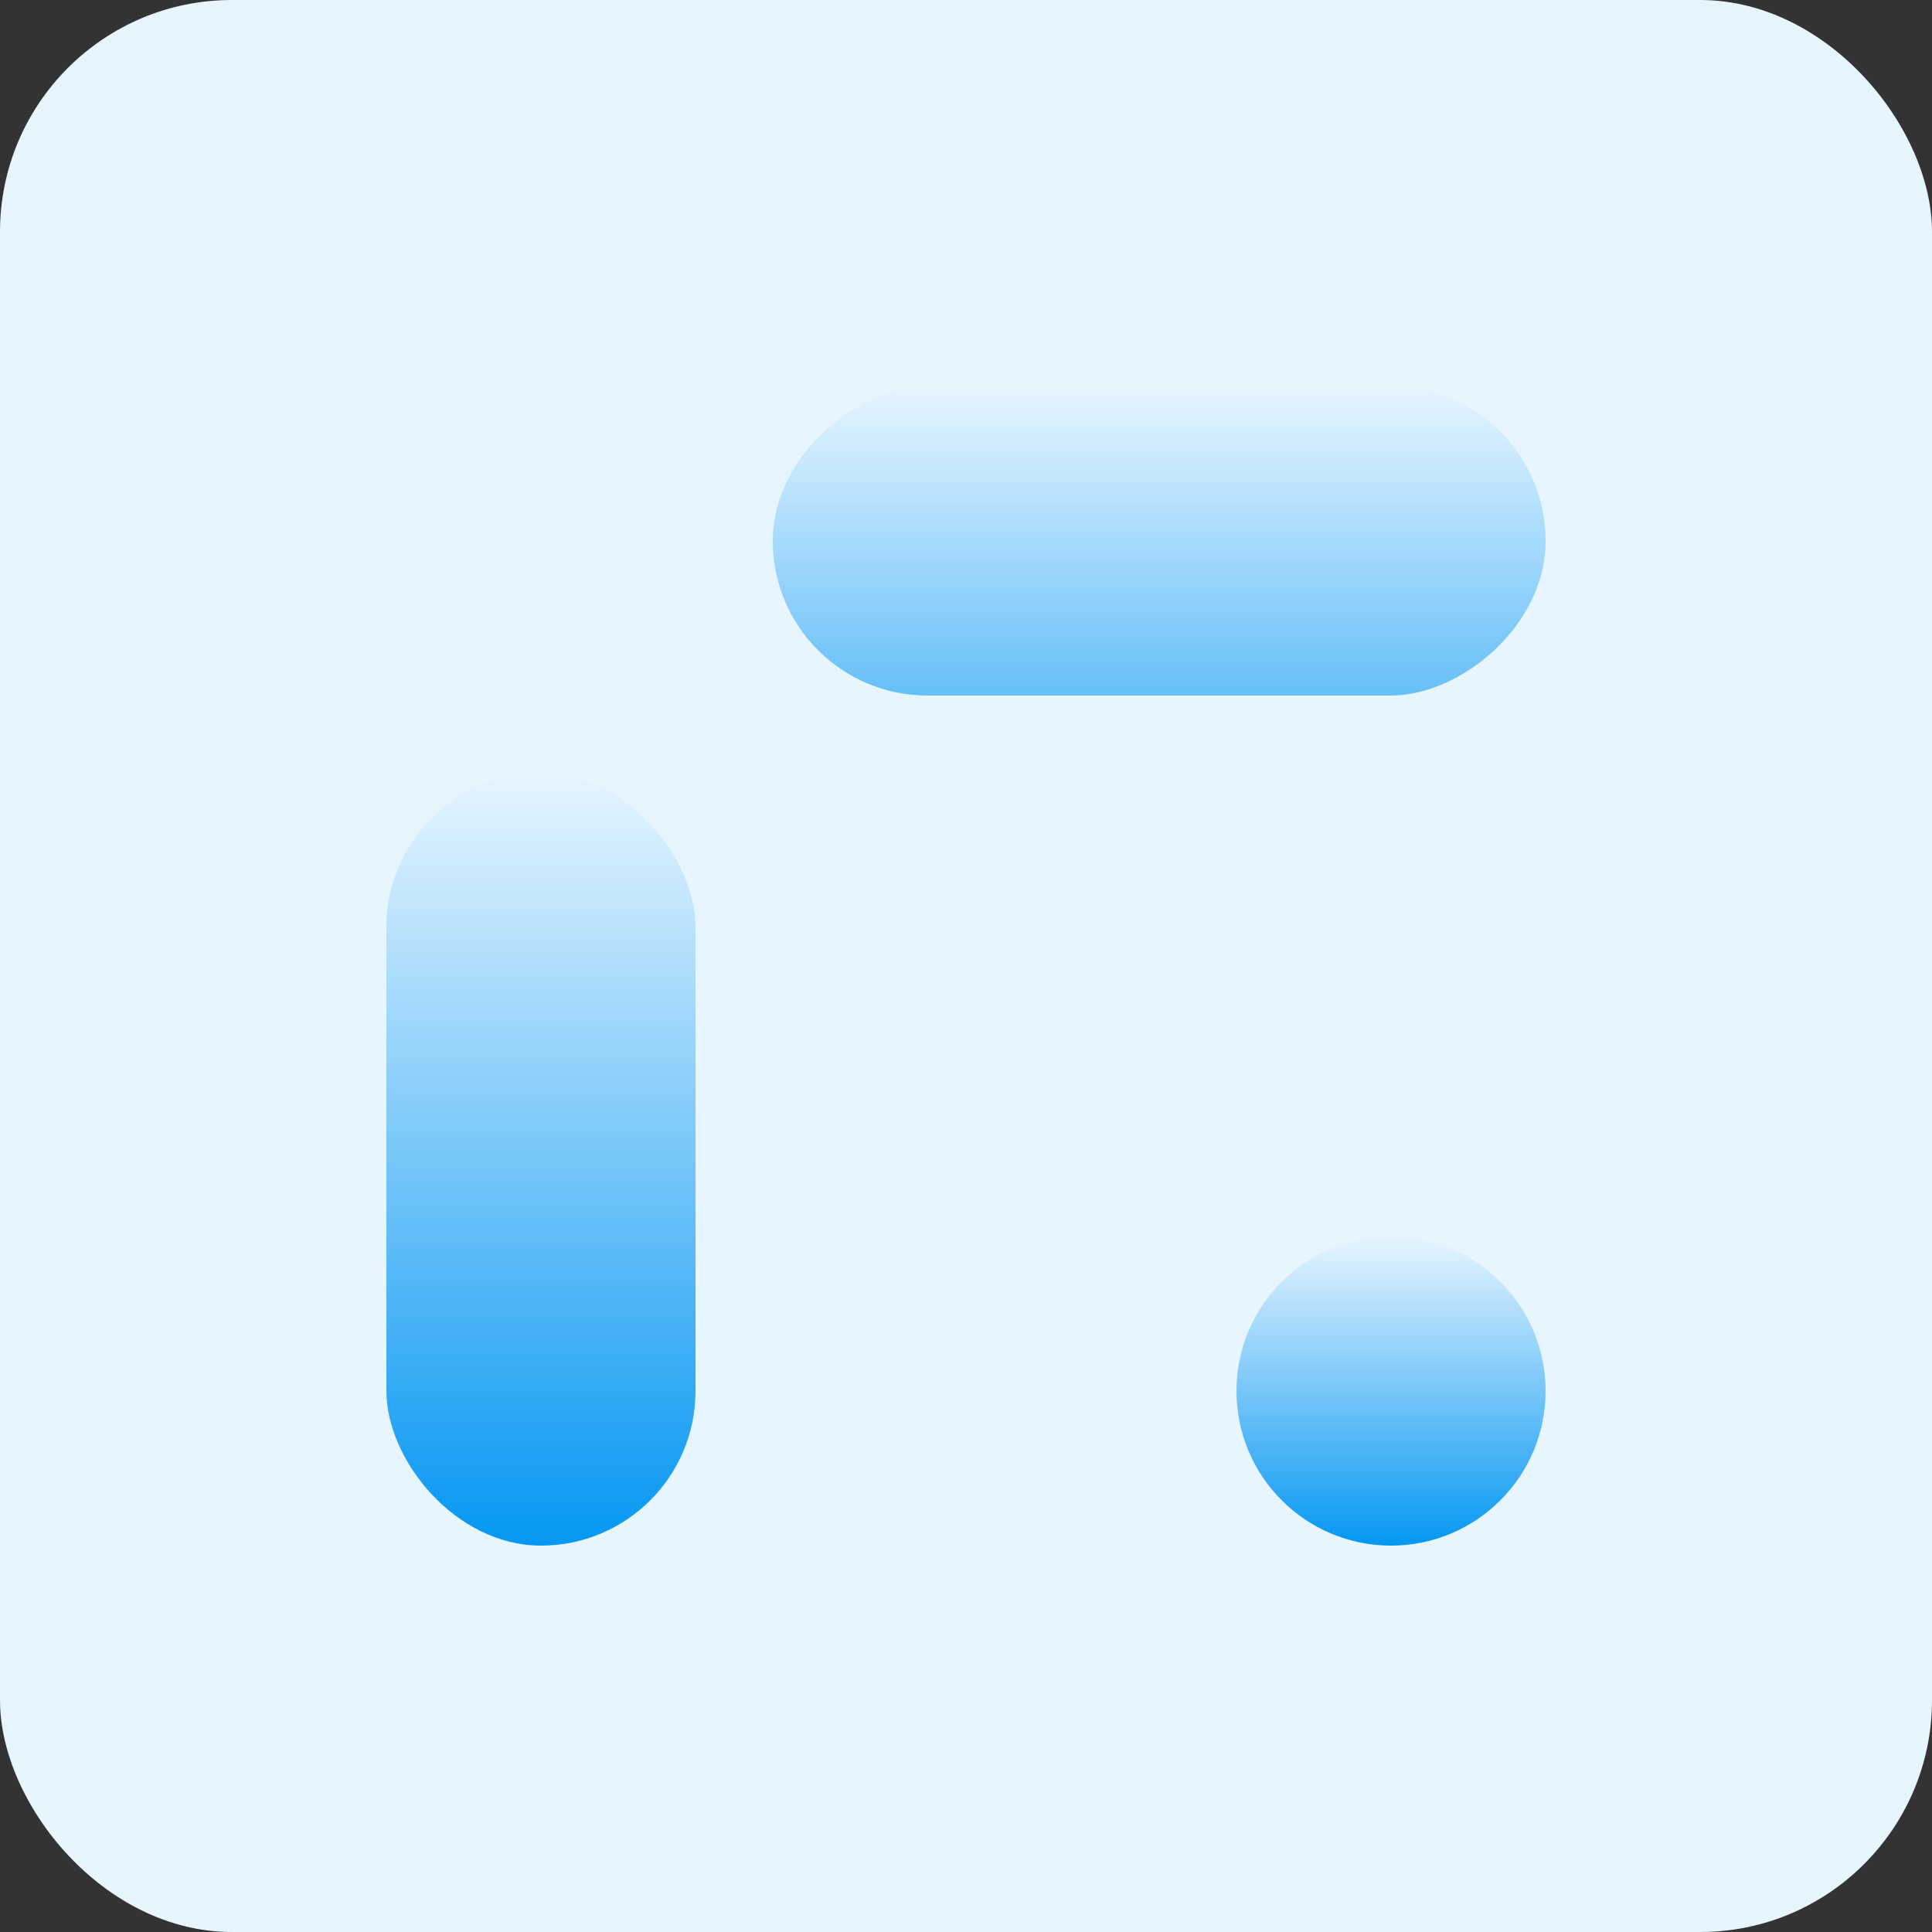
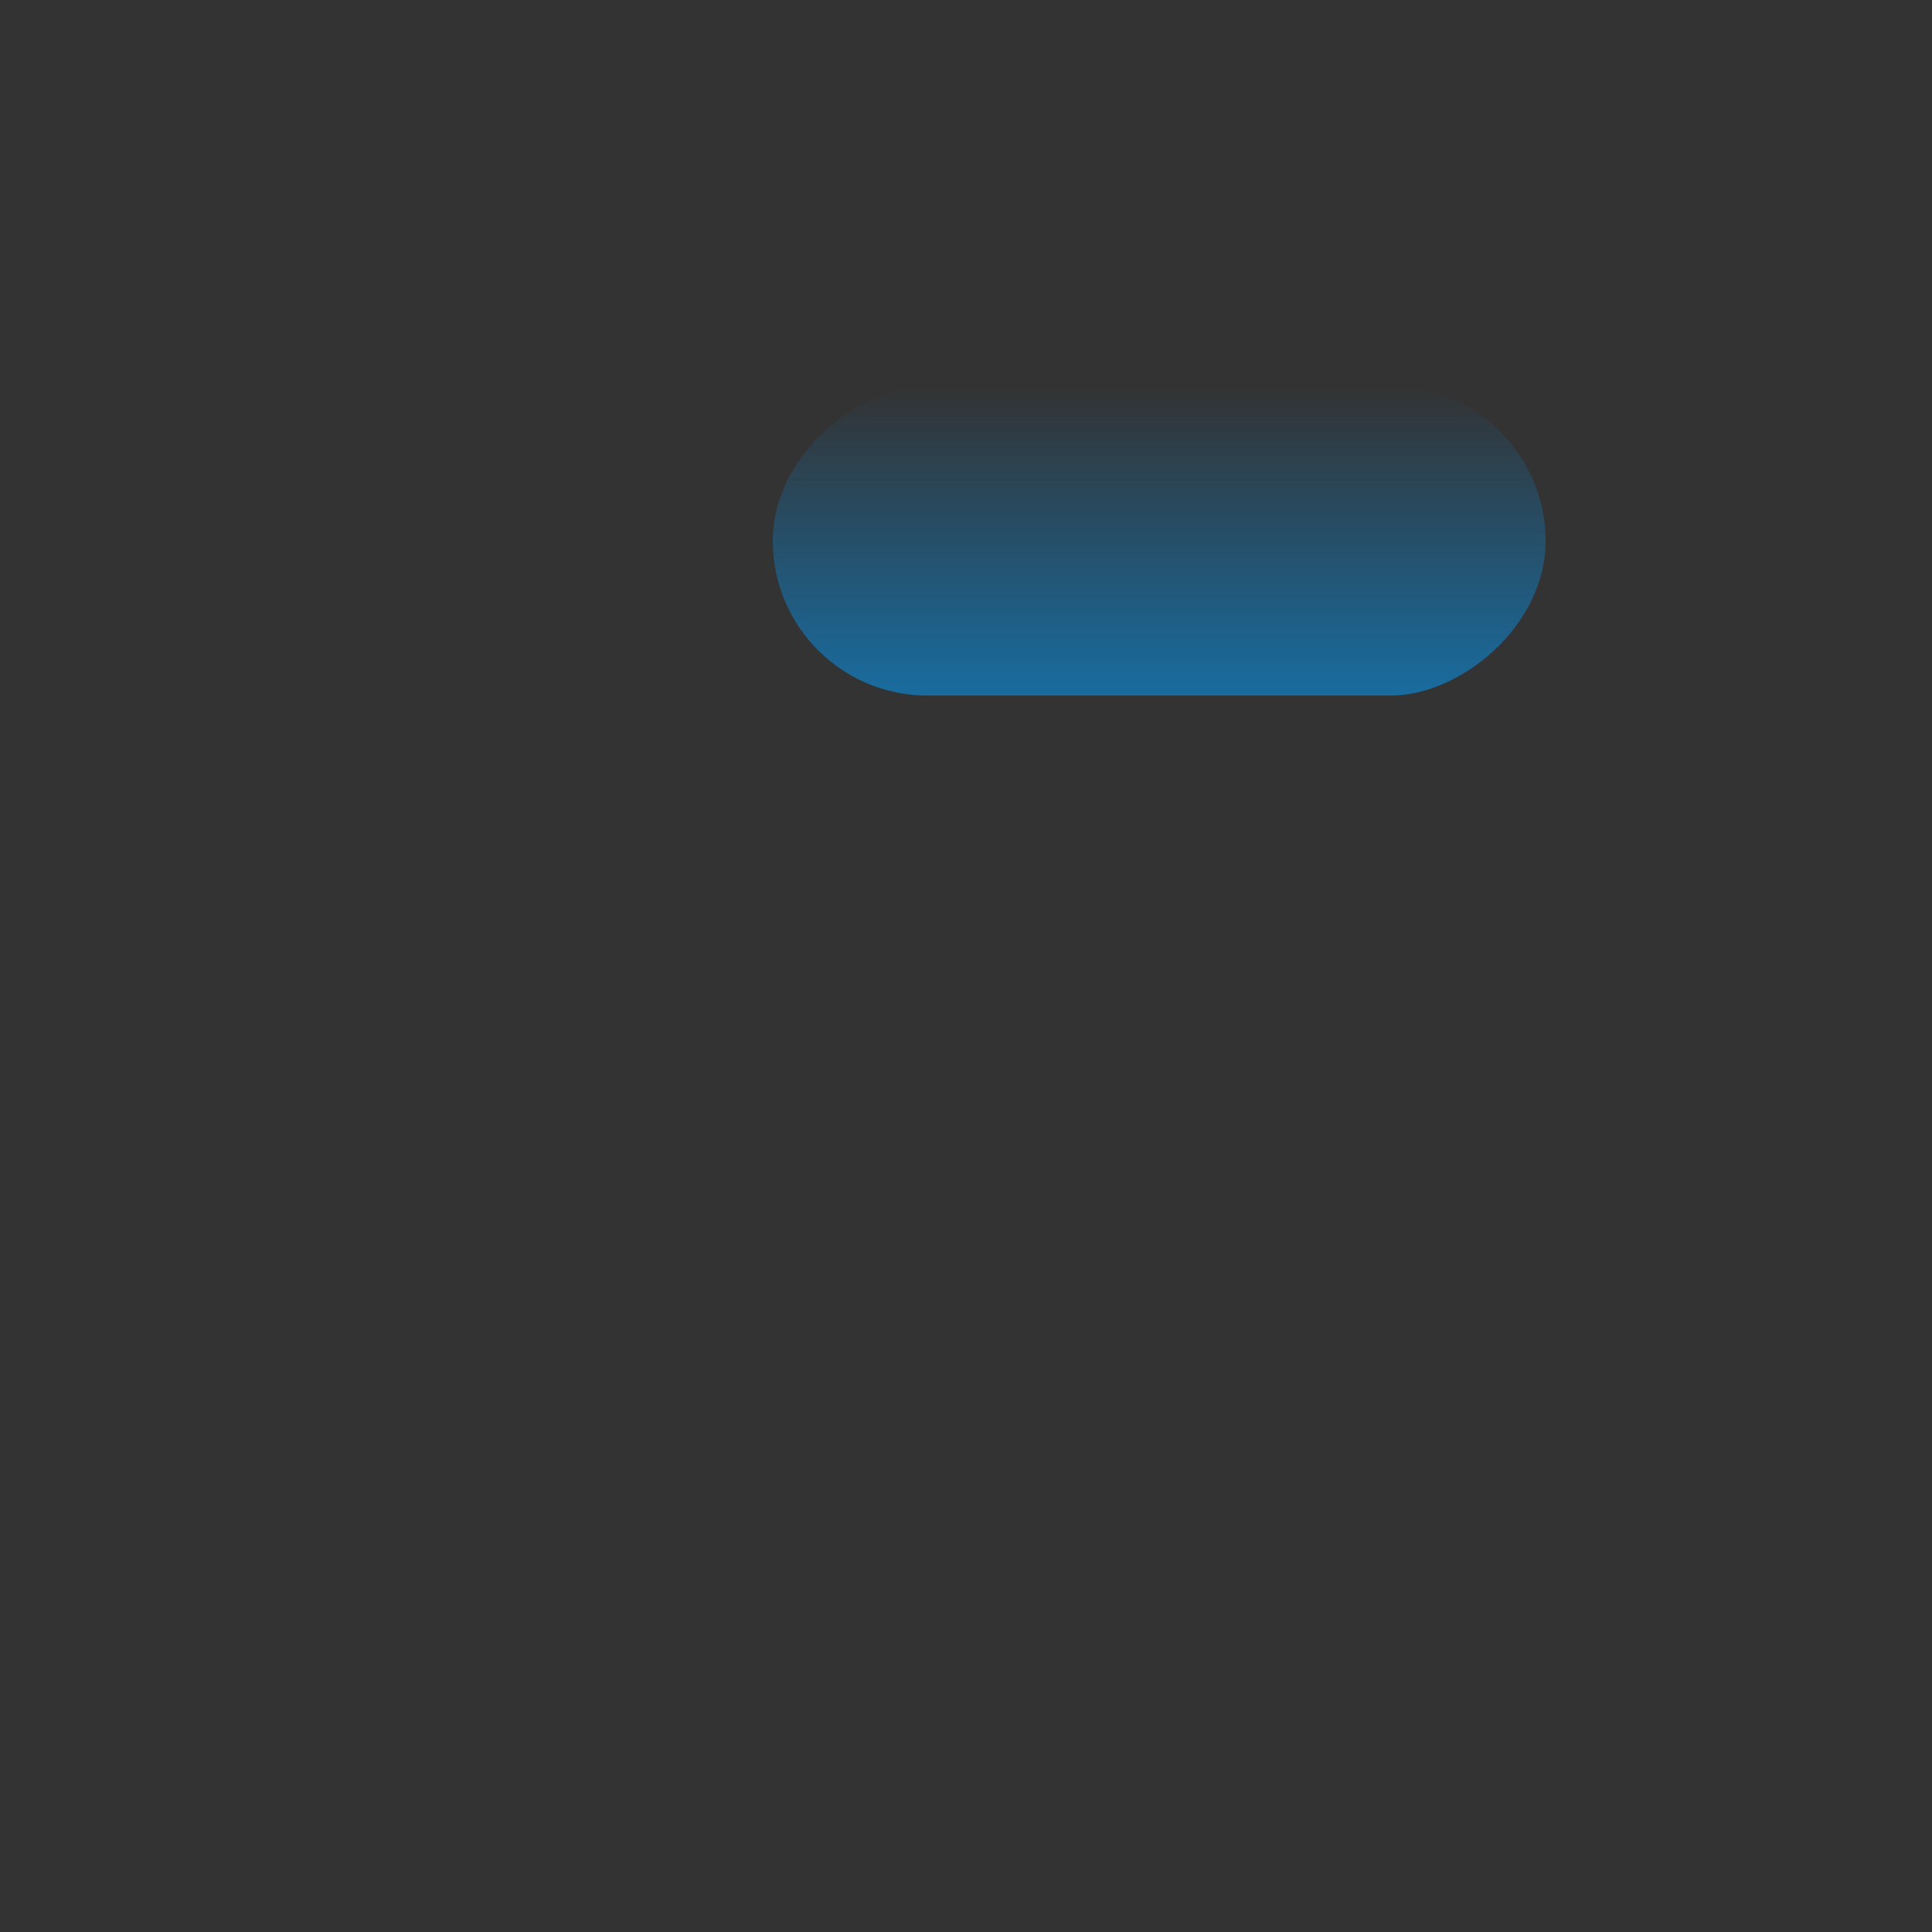
<svg xmlns="http://www.w3.org/2000/svg" width="50" height="50" viewBox="0 0 50 50" fill="none">
  <rect x="0" y="0" width="50" height="50" fill="#333333" stroke="none" />
-   <rect width="50" height="50" rx="6" fill="#E7F5FF" />
-   <circle cx="36" cy="36" r="4" transform="rotate(-180 36 36)" fill="url(#paint0_linear_779_6520)" />
-   <rect x="18" y="40" width="8" height="20" rx="4" transform="rotate(-180 18 40)" fill="url(#paint1_linear_779_6520)" />
  <rect x="40" y="10" width="8" height="20" rx="4" transform="rotate(90 40 10)" fill="url(#paint2_linear_779_6520)" />
  <defs>
    <linearGradient id="paint0_linear_779_6520" x1="36" y1="32" x2="36" y2="40" gradientUnits="userSpaceOnUse">
      <stop stop-color="#0597F2" />
      <stop offset="1" stop-color="#0597F2" stop-opacity="0" />
    </linearGradient>
    <linearGradient id="paint1_linear_779_6520" x1="22" y1="40" x2="22" y2="60" gradientUnits="userSpaceOnUse">
      <stop stop-color="#0597F2" />
      <stop offset="1" stop-color="#0597F2" stop-opacity="0" />
    </linearGradient>
    <linearGradient id="paint2_linear_779_6520" x1="54" y1="20" x2="40" y2="20" gradientUnits="userSpaceOnUse">
      <stop stop-color="#0597F2" />
      <stop offset="1" stop-color="#0597F2" stop-opacity="0" />
    </linearGradient>
  </defs>
</svg>